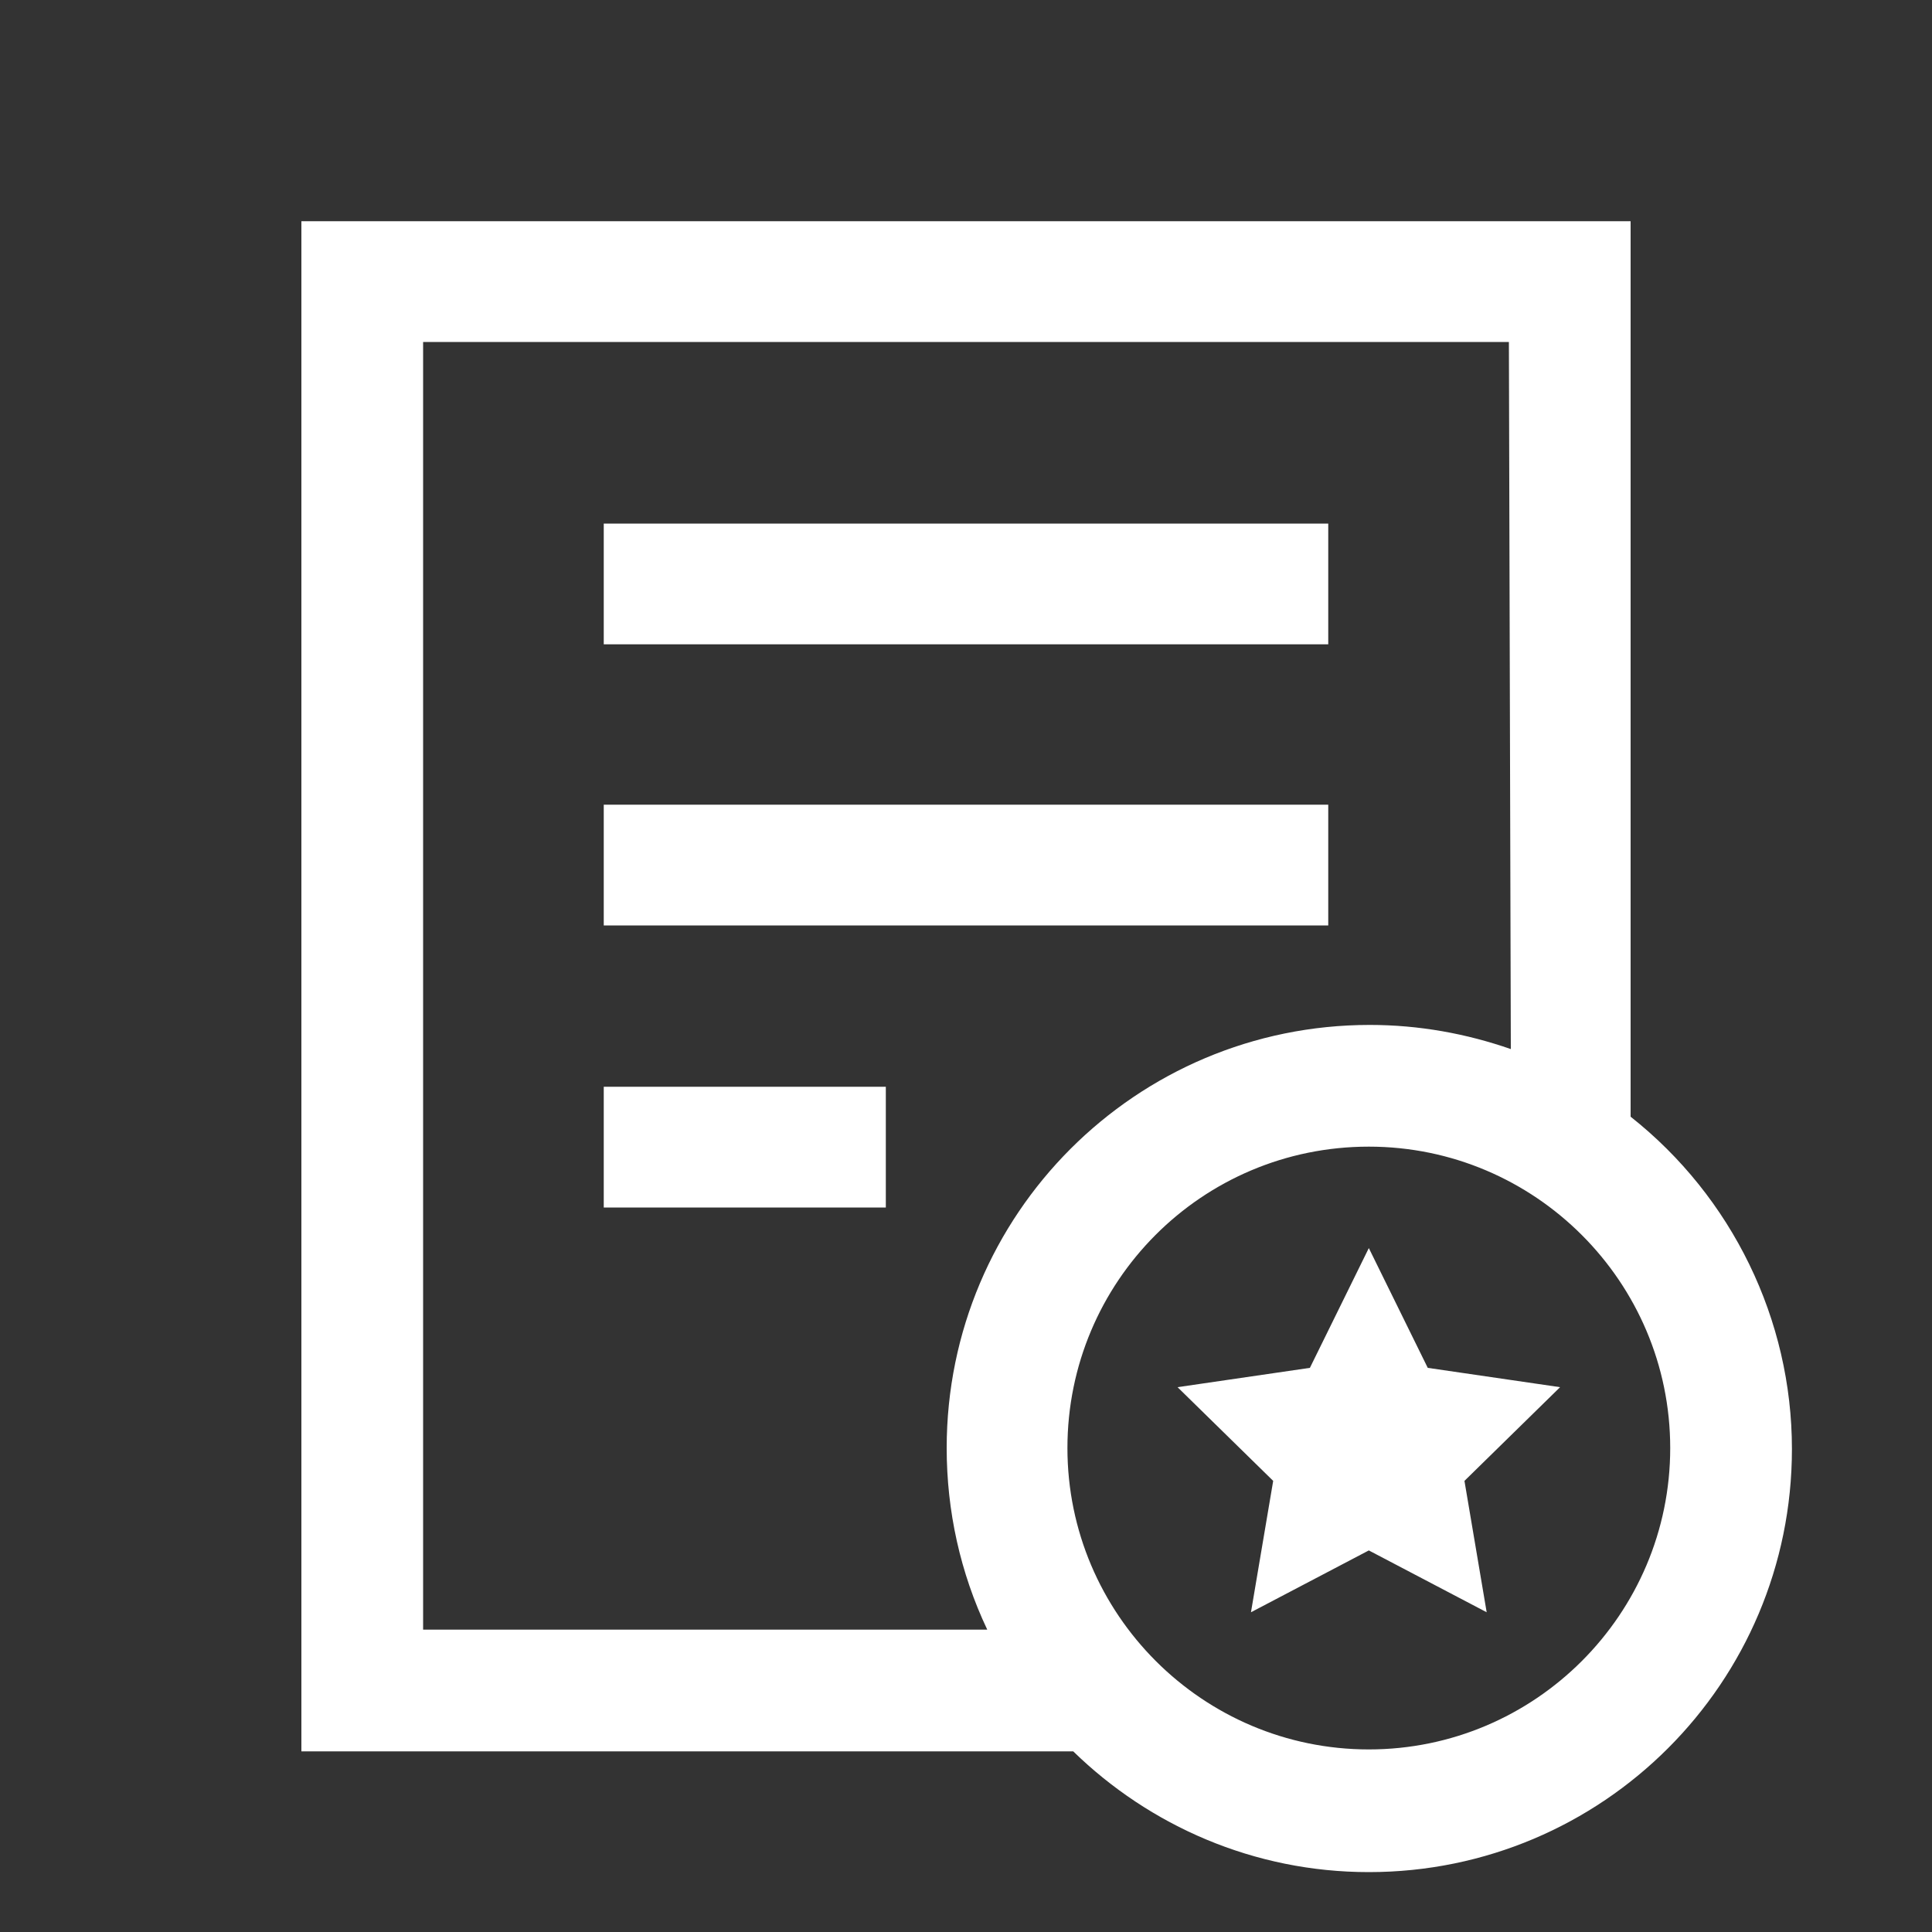
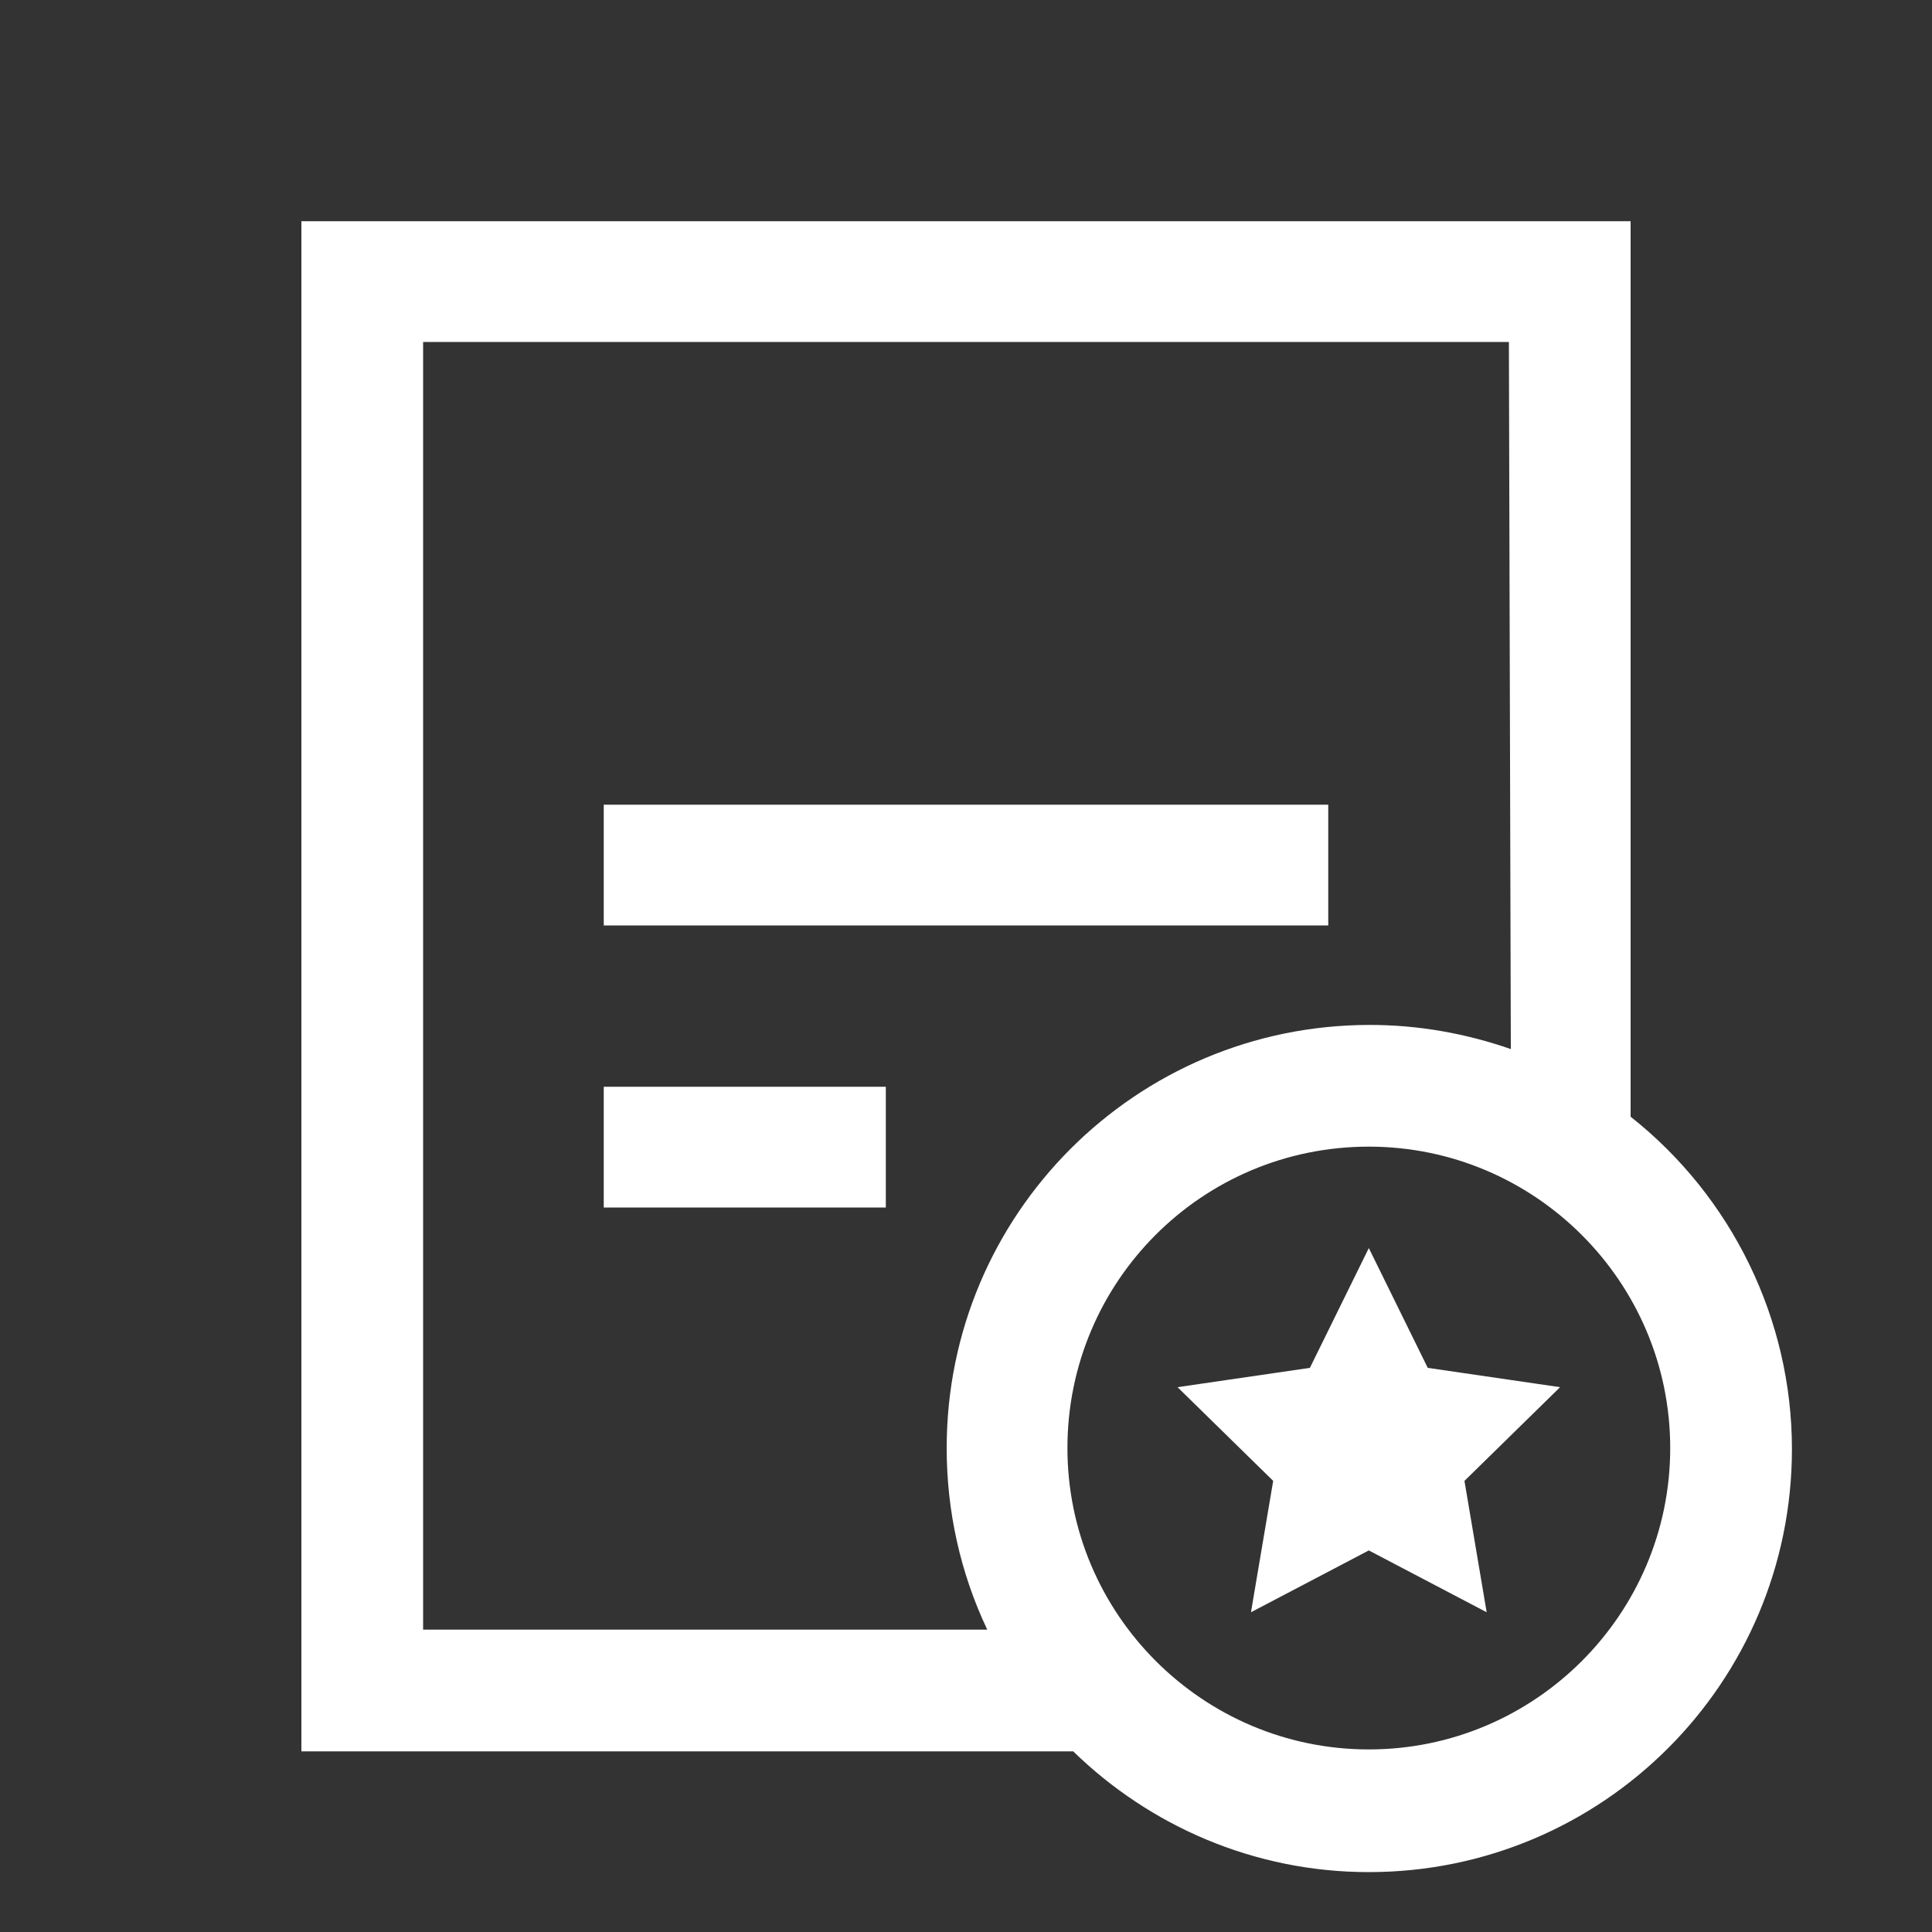
<svg xmlns="http://www.w3.org/2000/svg" version="1.1" id="图层_1" x="0px" y="0px" viewBox="0 0 200 200" style="enable-background:new 0 0 200 200;" xml:space="preserve">
  <rect x="0" y="0" width="200" height="200" fill="#333333" stroke="none" />
  <style type="text/css">
	.st0{fill:#FFFFFF;}
</style>
-   <path class="st0" d="M168.8,22.9l0,92.7c10.5,8.3,16.7,21,16.7,34.4c0,24.2-19.6,43.8-43.8,43.8c-11.9,0-22.7-4.8-30.6-12.5H31.2  V22.9C31.2,22.9,168.8,22.9,168.8,22.9z M141.7,118.7c-17.3,0-31.2,14-31.2,31.2s14,31.2,31.2,31.2s31.2-14,31.2-31.2  S158.9,118.7,141.7,118.7z M156.2,35.4H43.8v133.3h58.4c-2.8-5.9-4.2-12.3-4.2-18.8c0-24.2,19.6-43.8,43.8-43.8  c5.1,0,10,0.9,14.6,2.5L156.2,35.4L156.2,35.4z M141.7,129.2l6.1,12.4l13.7,2l-9.9,9.7l2.3,13.6l-12.2-6.4l-12.2,6.4l2.3-13.6  l-9.9-9.7l13.7-2L141.7,129.2z M91.7,112.5V125H62.5v-12.5H91.7z M137.5,83.3v12.5h-75V83.3H137.5z M137.5,54.2v12.5h-75V54.2H137.5  z" />
+   <path class="st0" d="M168.8,22.9l0,92.7c10.5,8.3,16.7,21,16.7,34.4c0,24.2-19.6,43.8-43.8,43.8c-11.9,0-22.7-4.8-30.6-12.5H31.2  V22.9C31.2,22.9,168.8,22.9,168.8,22.9z M141.7,118.7c-17.3,0-31.2,14-31.2,31.2s14,31.2,31.2,31.2s31.2-14,31.2-31.2  S158.9,118.7,141.7,118.7z M156.2,35.4H43.8v133.3h58.4c-2.8-5.9-4.2-12.3-4.2-18.8c0-24.2,19.6-43.8,43.8-43.8  c5.1,0,10,0.9,14.6,2.5L156.2,35.4L156.2,35.4z M141.7,129.2l6.1,12.4l13.7,2l-9.9,9.7l2.3,13.6l-12.2-6.4l-12.2,6.4l2.3-13.6  l-9.9-9.7l13.7-2L141.7,129.2z M91.7,112.5V125H62.5v-12.5H91.7z M137.5,83.3v12.5h-75V83.3H137.5z M137.5,54.2v12.5V54.2H137.5  z" />
</svg>